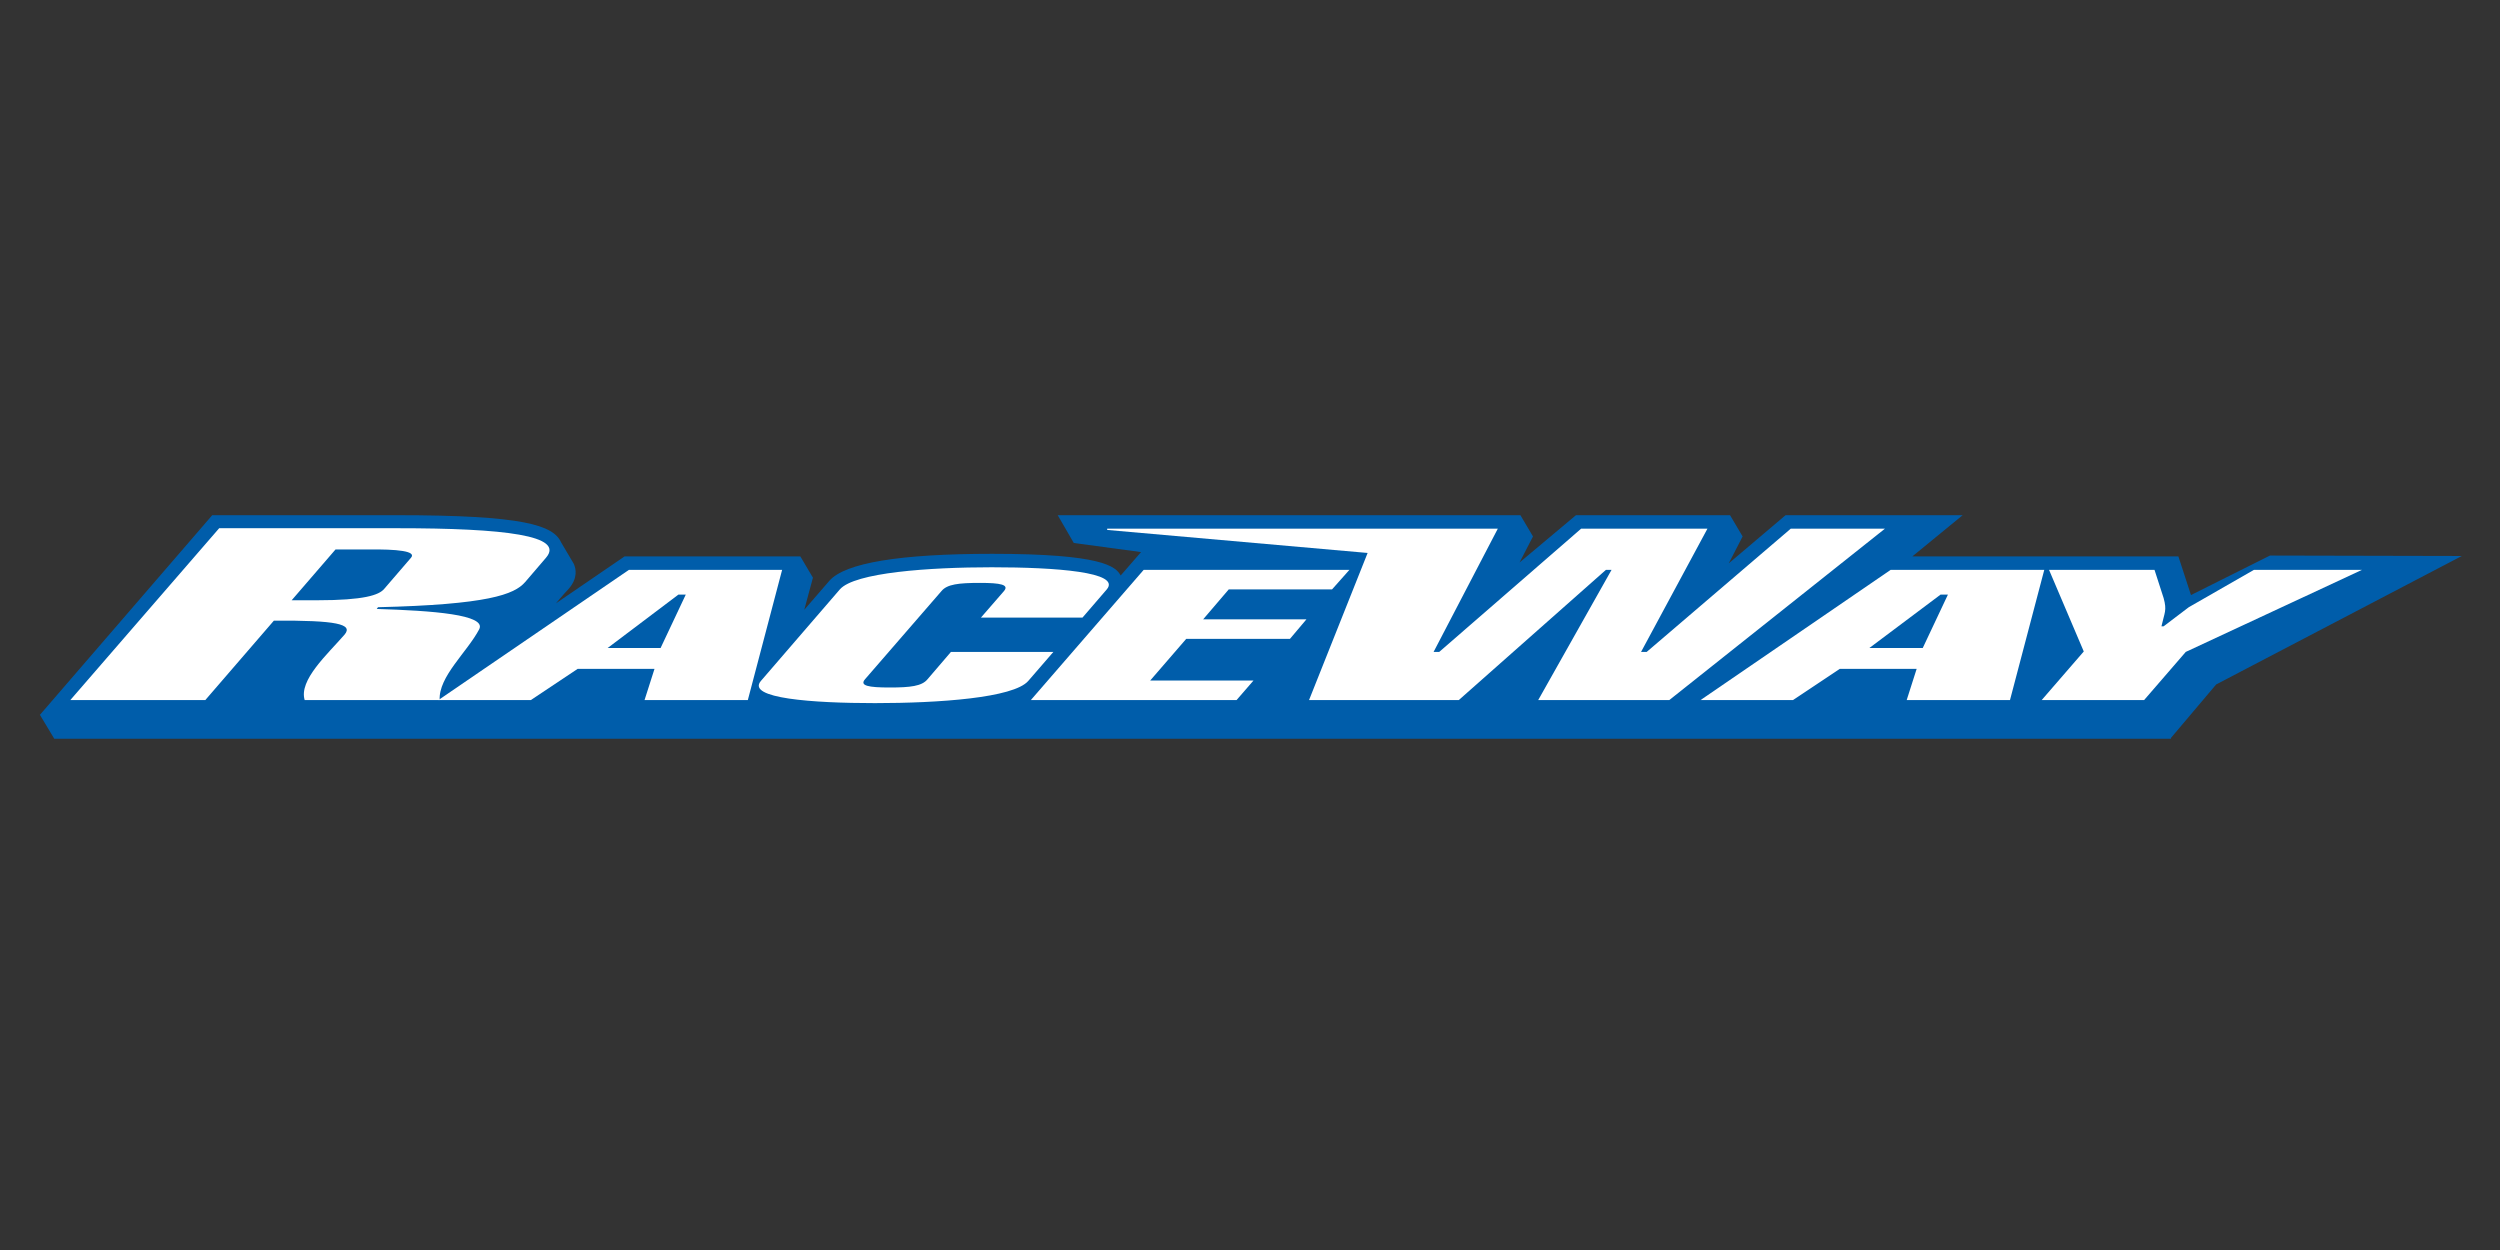
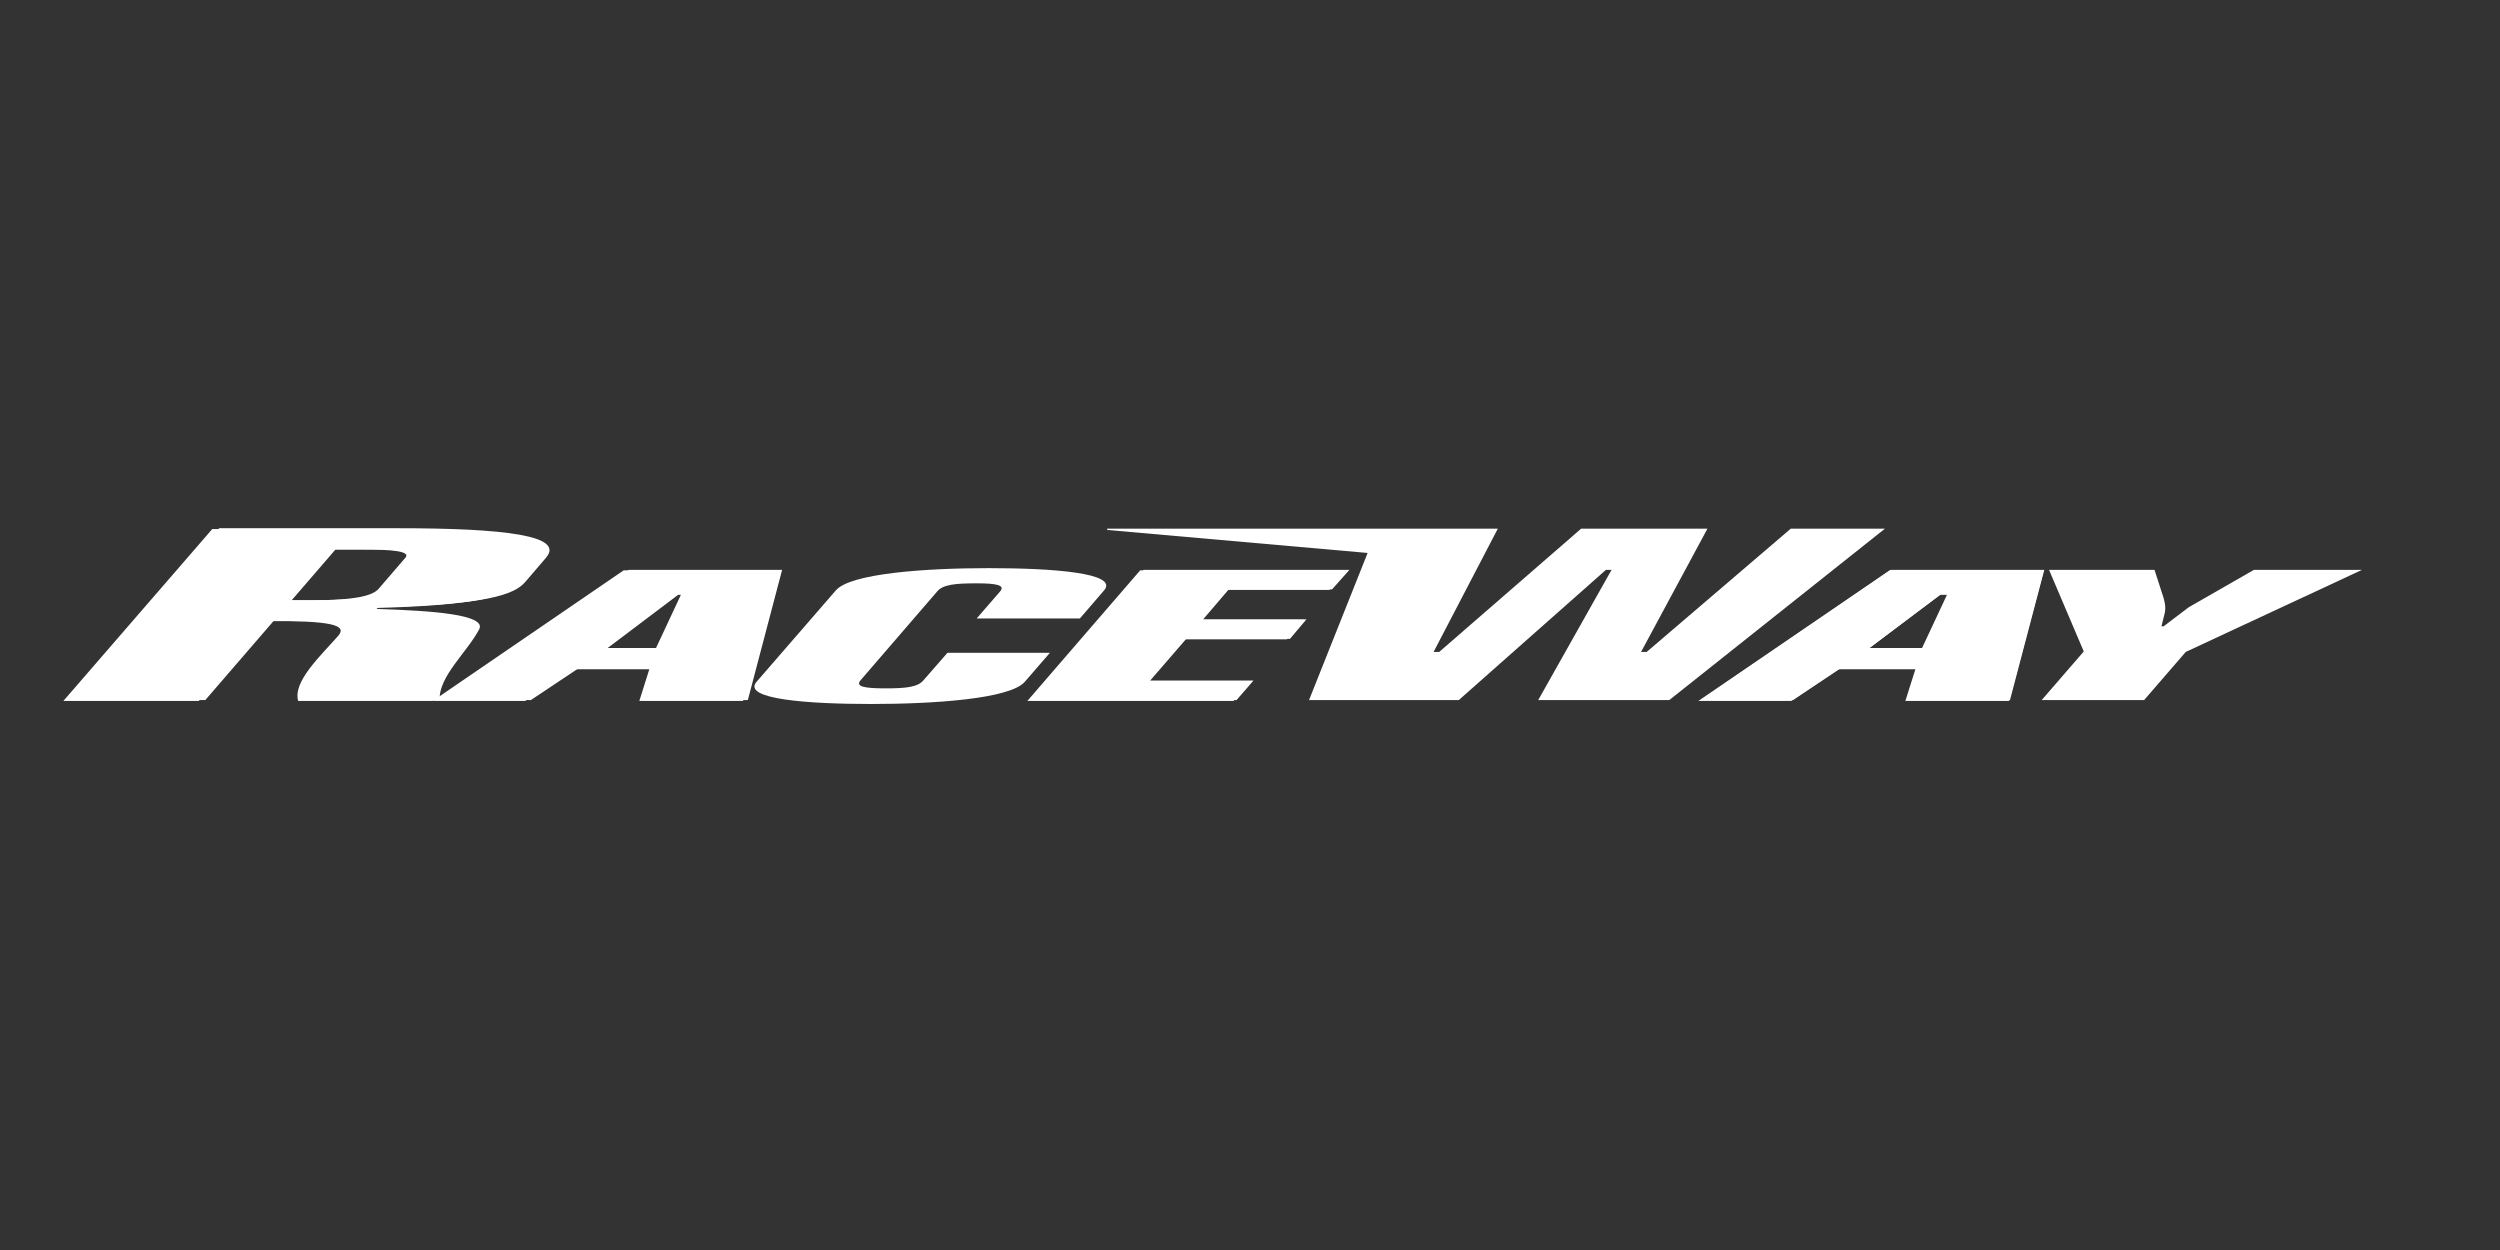
<svg xmlns="http://www.w3.org/2000/svg" version="1.1" id="Layer_1" x="0px" y="0px" viewBox="0 0 576 288" style="enable-background:new 0 0 576 288;" xml:space="preserve">
  <rect x="0" y="0" width="576" height="288" fill="#333333" stroke="none" />
  <style type="text/css">
	.st0{fill:#FFFFFF;}
	.st1{fill:#005DAA;}
</style>
  <g>
    <path class="st0" d="M14.6,161.5h31.2l15.9-18.4C76.2,143,80,144,78,146.4c-4,4.6-10.6,10.6-9.3,15.1h31.2   c-0.3-5.5,6.3-11,9.1-16.3c1.9-3.4-10.9-4.3-23.7-4.7l0.3-0.4c25.3-0.6,31.5-2.9,34-5.8l4.9-5.6c4.4-5.1-9.4-6.8-34.4-6.8H48.9   L14.6,161.5z M93.4,128.5l-6.2,7.2c-1.3,1.4-4.6,2.6-15.4,2.6h-5.9L76,126.6h7.3C90.4,126.6,94.7,127,93.4,128.5" />
    <path class="st0" d="M225.1,142.4l5.3-6.1c1.3-1.5-0.8-1.9-5.5-1.9c-4.9,0-7.7,0.3-9,1.9l-17.6,20.4c-1.3,1.5,0.8,1.9,5.8,1.9   c4.7,0,7.4-0.3,8.7-1.9l5.5-6.3h23.6l-5.8,6.7c-3.4,3.9-20.7,5.1-35.4,5.1c-14.5,0-29.8-1.1-26.4-5.1l18.3-21.1   c3.4-3.9,20.7-5.1,35.2-5.1c14.7,0,30,1.1,26.6,5.1l-5.6,6.5H225.1z" />
    <polygon class="st0" points="236.7,161.5 262.7,131.4 310.3,131.4 306.3,135.9 282.5,135.9 276.5,142.8 300.4,142.8 296.5,147.3    272.6,147.3 264.2,157 288.1,157 284.2,161.5  " />
-     <polygon class="st0" points="412.3,121.9 434.2,121.9 384.3,161.5 354,161.5 370.9,131.4 369.7,131.4 335.6,161.5 301,161.5    314.5,127.5 254.3,122.1 254.3,121.9 344.6,121.9 329.8,150.3 331.1,150.3 363.9,121.9 393.1,121.9 377.7,150.3 379,150.3  " />
    <path class="st0" d="M143.7,131.4h35.5l-8,30.1h-23.9l2.3-7.3h-17.8l-10.8,7.3H99.7L143.7,131.4z M151.1,149.4l5.8-12.4h-1.7   l-16.4,12.4H151.1z" />
    <path class="st0" d="M435.4,131.4h35.5l-8,30.1h-23.9l2.3-7.3h-17.8l-10.8,7.3h-21.4L435.4,131.4z M442.8,149.4l5.8-12.4H447   l-16.4,12.4H442.8z" />
-     <path class="st0" d="M496.5,131.4l2.1,6.6c0.8,2.9,0.2,3.3-0.5,6.5h0.5l5.8-4.4l15-8.6h25l-40.7,18.9l-9.6,11.2h-23.6l9.7-11.2   l-8-18.9H496.5z" />
-     <path class="st1" d="M500.2,170l10.4-12.3l56.6-29.6L523,128l-18.2,9.1l-2.9-8.9h-61.3l11.6-9.5h-40.8l-13.1,11.1l3.2-6.2l-2.9-4.9   h-35.5l-13,10.9l3.1-6l-2.9-4.9H243.7l3.7,6.4l15.5,2.1l-4.7,5.4c-1.1-2.1-4.3-5-29.6-5c-21.3,0-33.9,2.1-37.5,6.2   c0,0-2.6,3-5.8,6.7l2-7.4l-2.9-4.9h-40.5l-15.8,10.8c1.3-1.6,2.9-3.3,2.9-3.3c2.2-2.5,1.7-4.7,1.2-5.8l-2.9-4.9   c-1.8-4-8.6-6.3-37.9-6.3H48.9l-39.7,46l3.3,5.5H500.2z" />
    <path class="st0" d="M16.2,161.3h31.1L63.1,143c14.5-0.1,18.3,0.8,16.3,3.2c-4,4.6-10.6,10.5-9.2,15.1h31.1   c-0.3-5.4,6.3-11,9.1-16.3c1.8-3.4-10.8-4.3-23.6-4.7l0.3-0.4c25.2-0.6,31.4-2.9,33.9-5.8l4.8-5.6c4.4-5.1-9.4-6.8-34.3-6.8h-41   L16.2,161.3z M94.7,128.5l-6.2,7.2c-1.2,1.4-4.6,2.6-15.4,2.6h-5.9l10.1-11.7h7.3C91.7,126.5,96,127,94.7,128.5" />
-     <path class="st0" d="M226,142.3l5.3-6.1c1.3-1.5-0.8-1.9-5.5-1.9c-4.9,0-7.6,0.3-8.9,1.9l-17.6,20.3c-1.3,1.5,0.8,1.9,5.7,1.9   c4.7,0,7.4-0.3,8.7-1.9l5.4-6.3h23.6l-5.8,6.7c-3.4,3.9-20.6,5.1-35.3,5.1c-14.4,0-29.7-1.1-26.3-5.1l18.2-21.1   c3.4-3.9,20.6-5.1,35-5.1c14.7,0,29.9,1.1,26.5,5.1l-5.6,6.5H226z" />
    <polygon class="st0" points="237.5,161.3 263.5,131.3 310.9,131.3 306.9,135.8 283.1,135.8 277.2,142.7 301,142.7 297.2,147.2    273.3,147.2 265,156.8 288.8,156.8 284.9,161.3  " />
    <polygon class="st0" points="412.6,121.8 434.3,121.8 384.6,161.3 354.4,161.3 371.3,131.3 370,131.3 336.1,161.3 301.6,161.3    315.1,127.4 255.1,122.1 255.1,121.8 345.1,121.8 330.3,150.2 331.6,150.2 364.3,121.8 393.4,121.8 378.1,150.2 379.4,150.2  " />
    <path class="st0" d="M144.9,131.3h35.3l-7.9,30h-23.8l2.3-7.2h-17.7l-10.8,7.2h-21.3L144.9,131.3z M152.2,149.3l5.8-12.3h-1.7   L140,149.3H152.2z" />
    <path class="st0" d="M435.6,131.3H471l-7.9,30h-23.8l2.3-7.2h-17.7l-10.8,7.2h-21.3L435.6,131.3z M443,149.3l5.8-12.3h-1.7   l-16.4,12.3H443z" />
    <path class="st0" d="M496.4,131.3l2.1,6.5c0.8,2.9,0.2,3.3-0.5,6.5h0.5l5.8-4.4l15-8.6h24.9l-40.6,18.9l-9.6,11.1h-23.6l9.7-11.2   l-8-18.8H496.4z" />
  </g>
</svg>